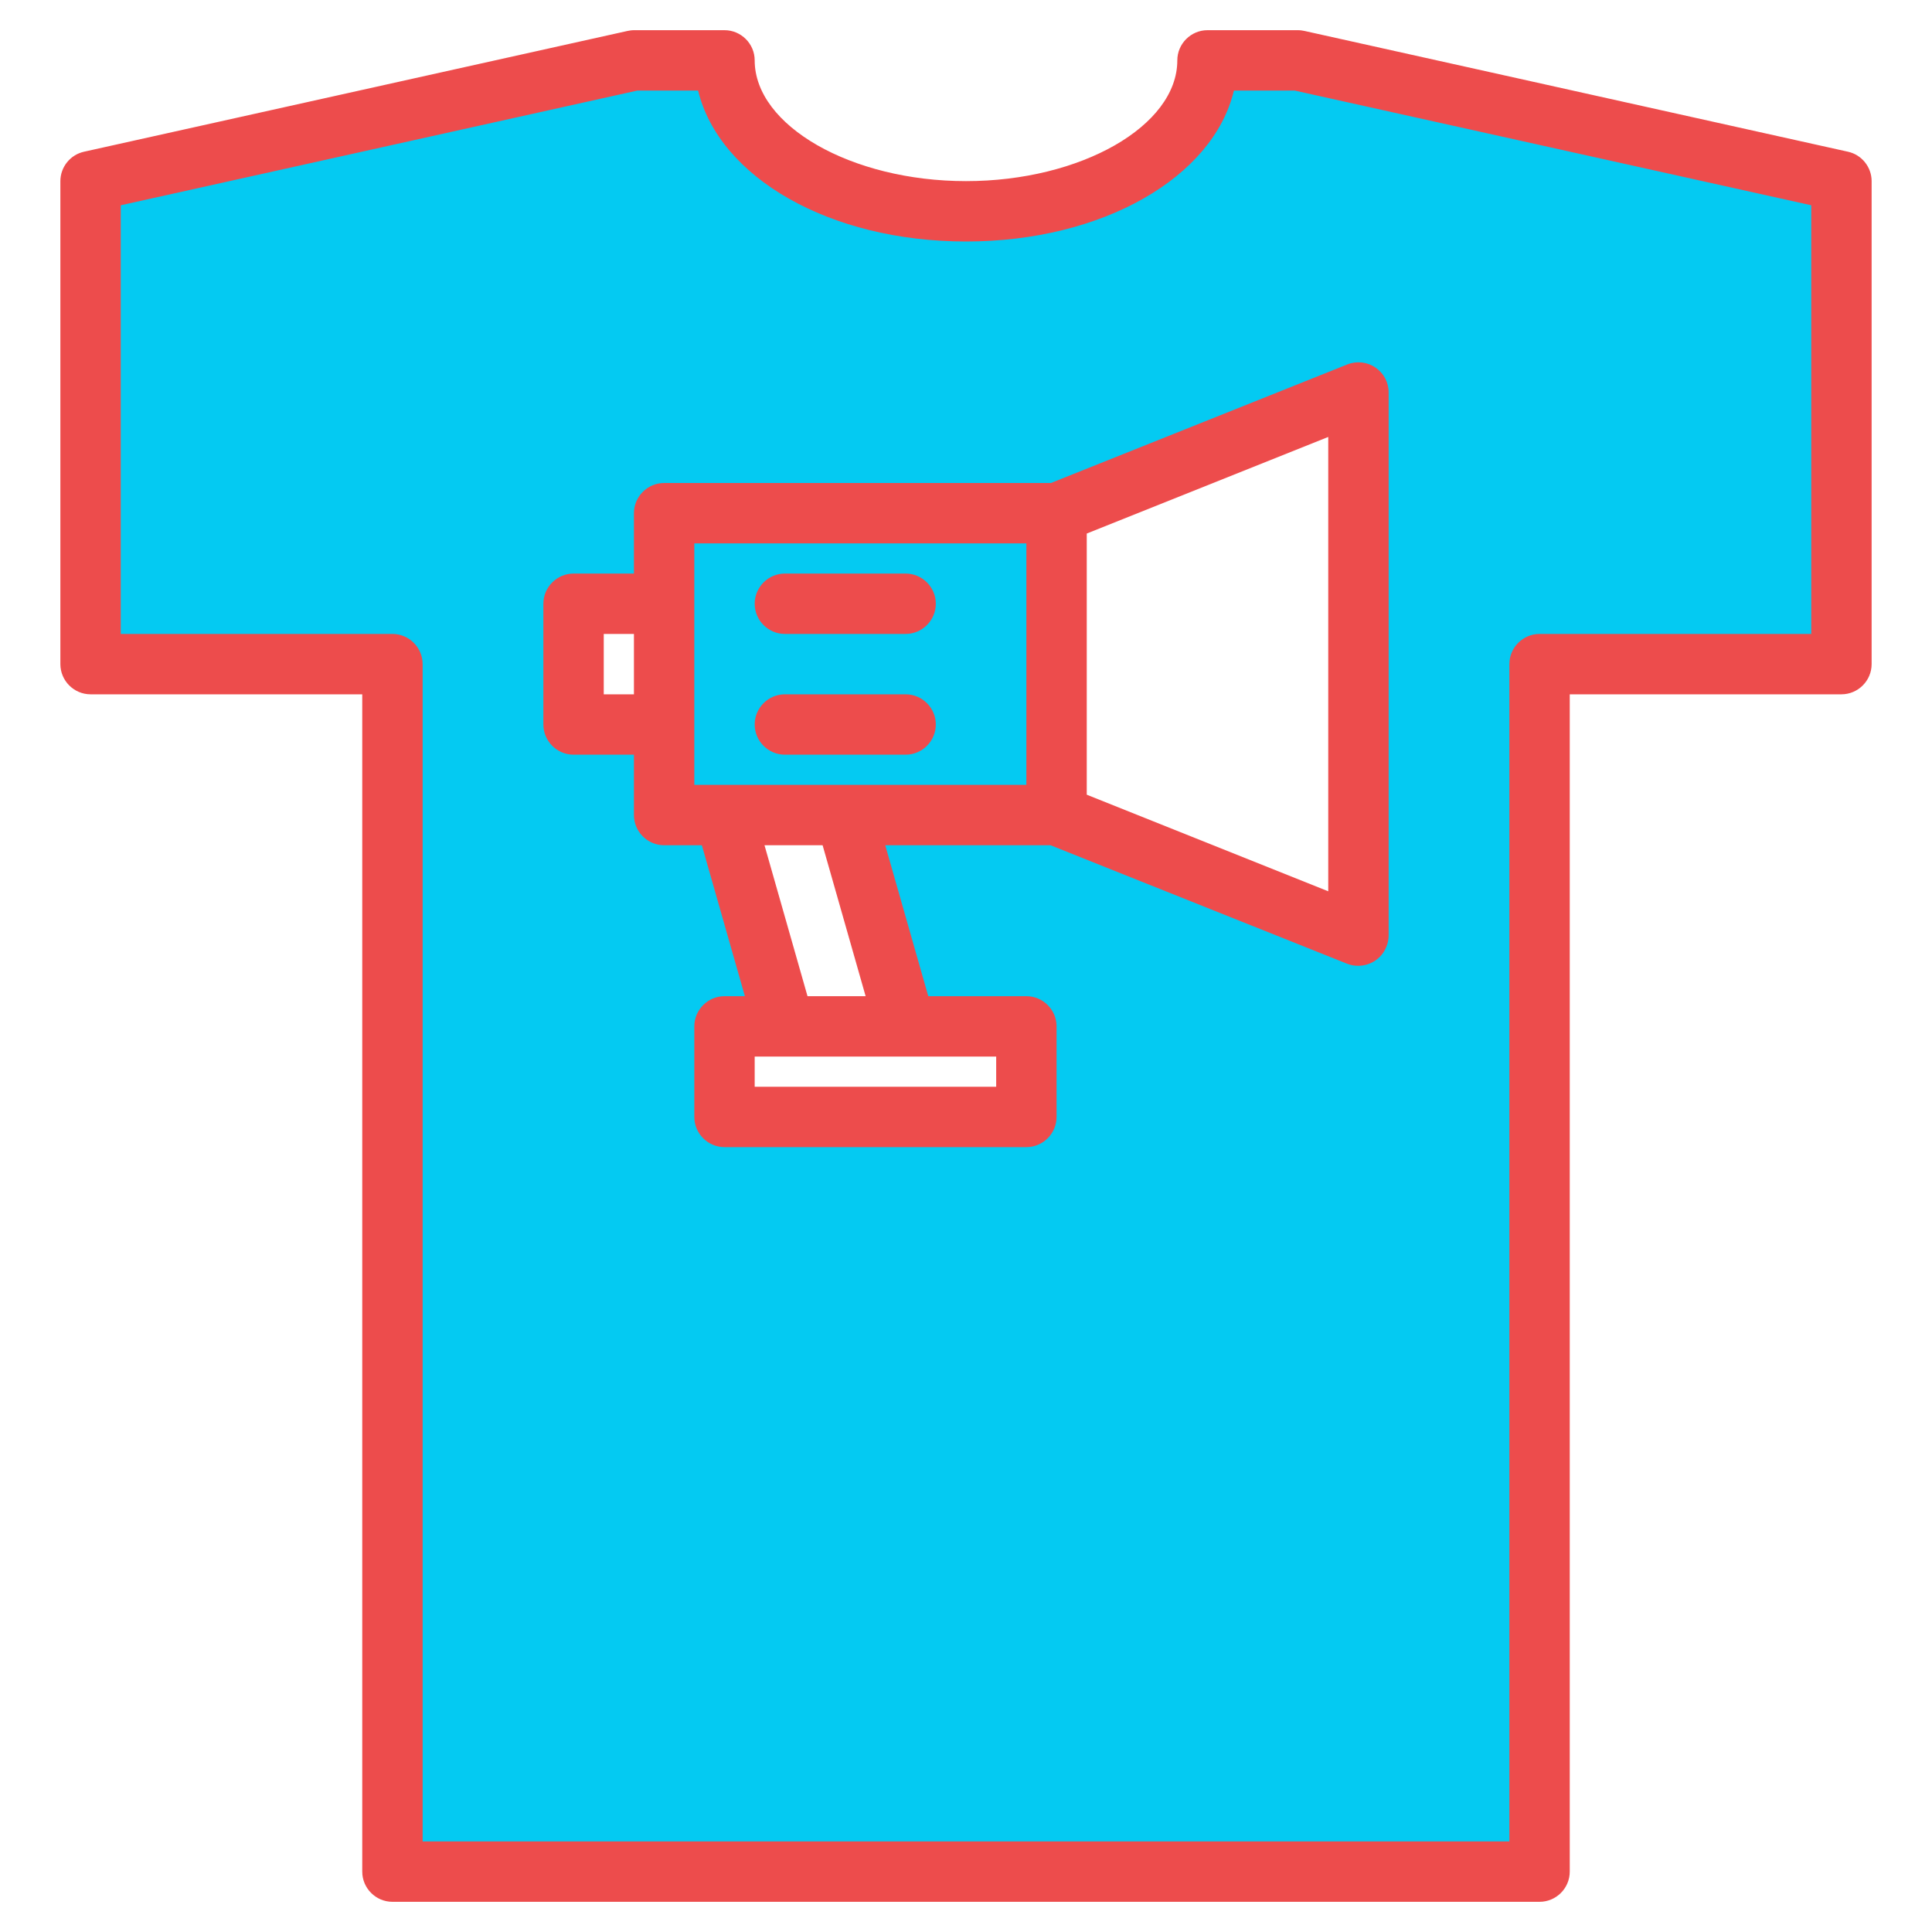
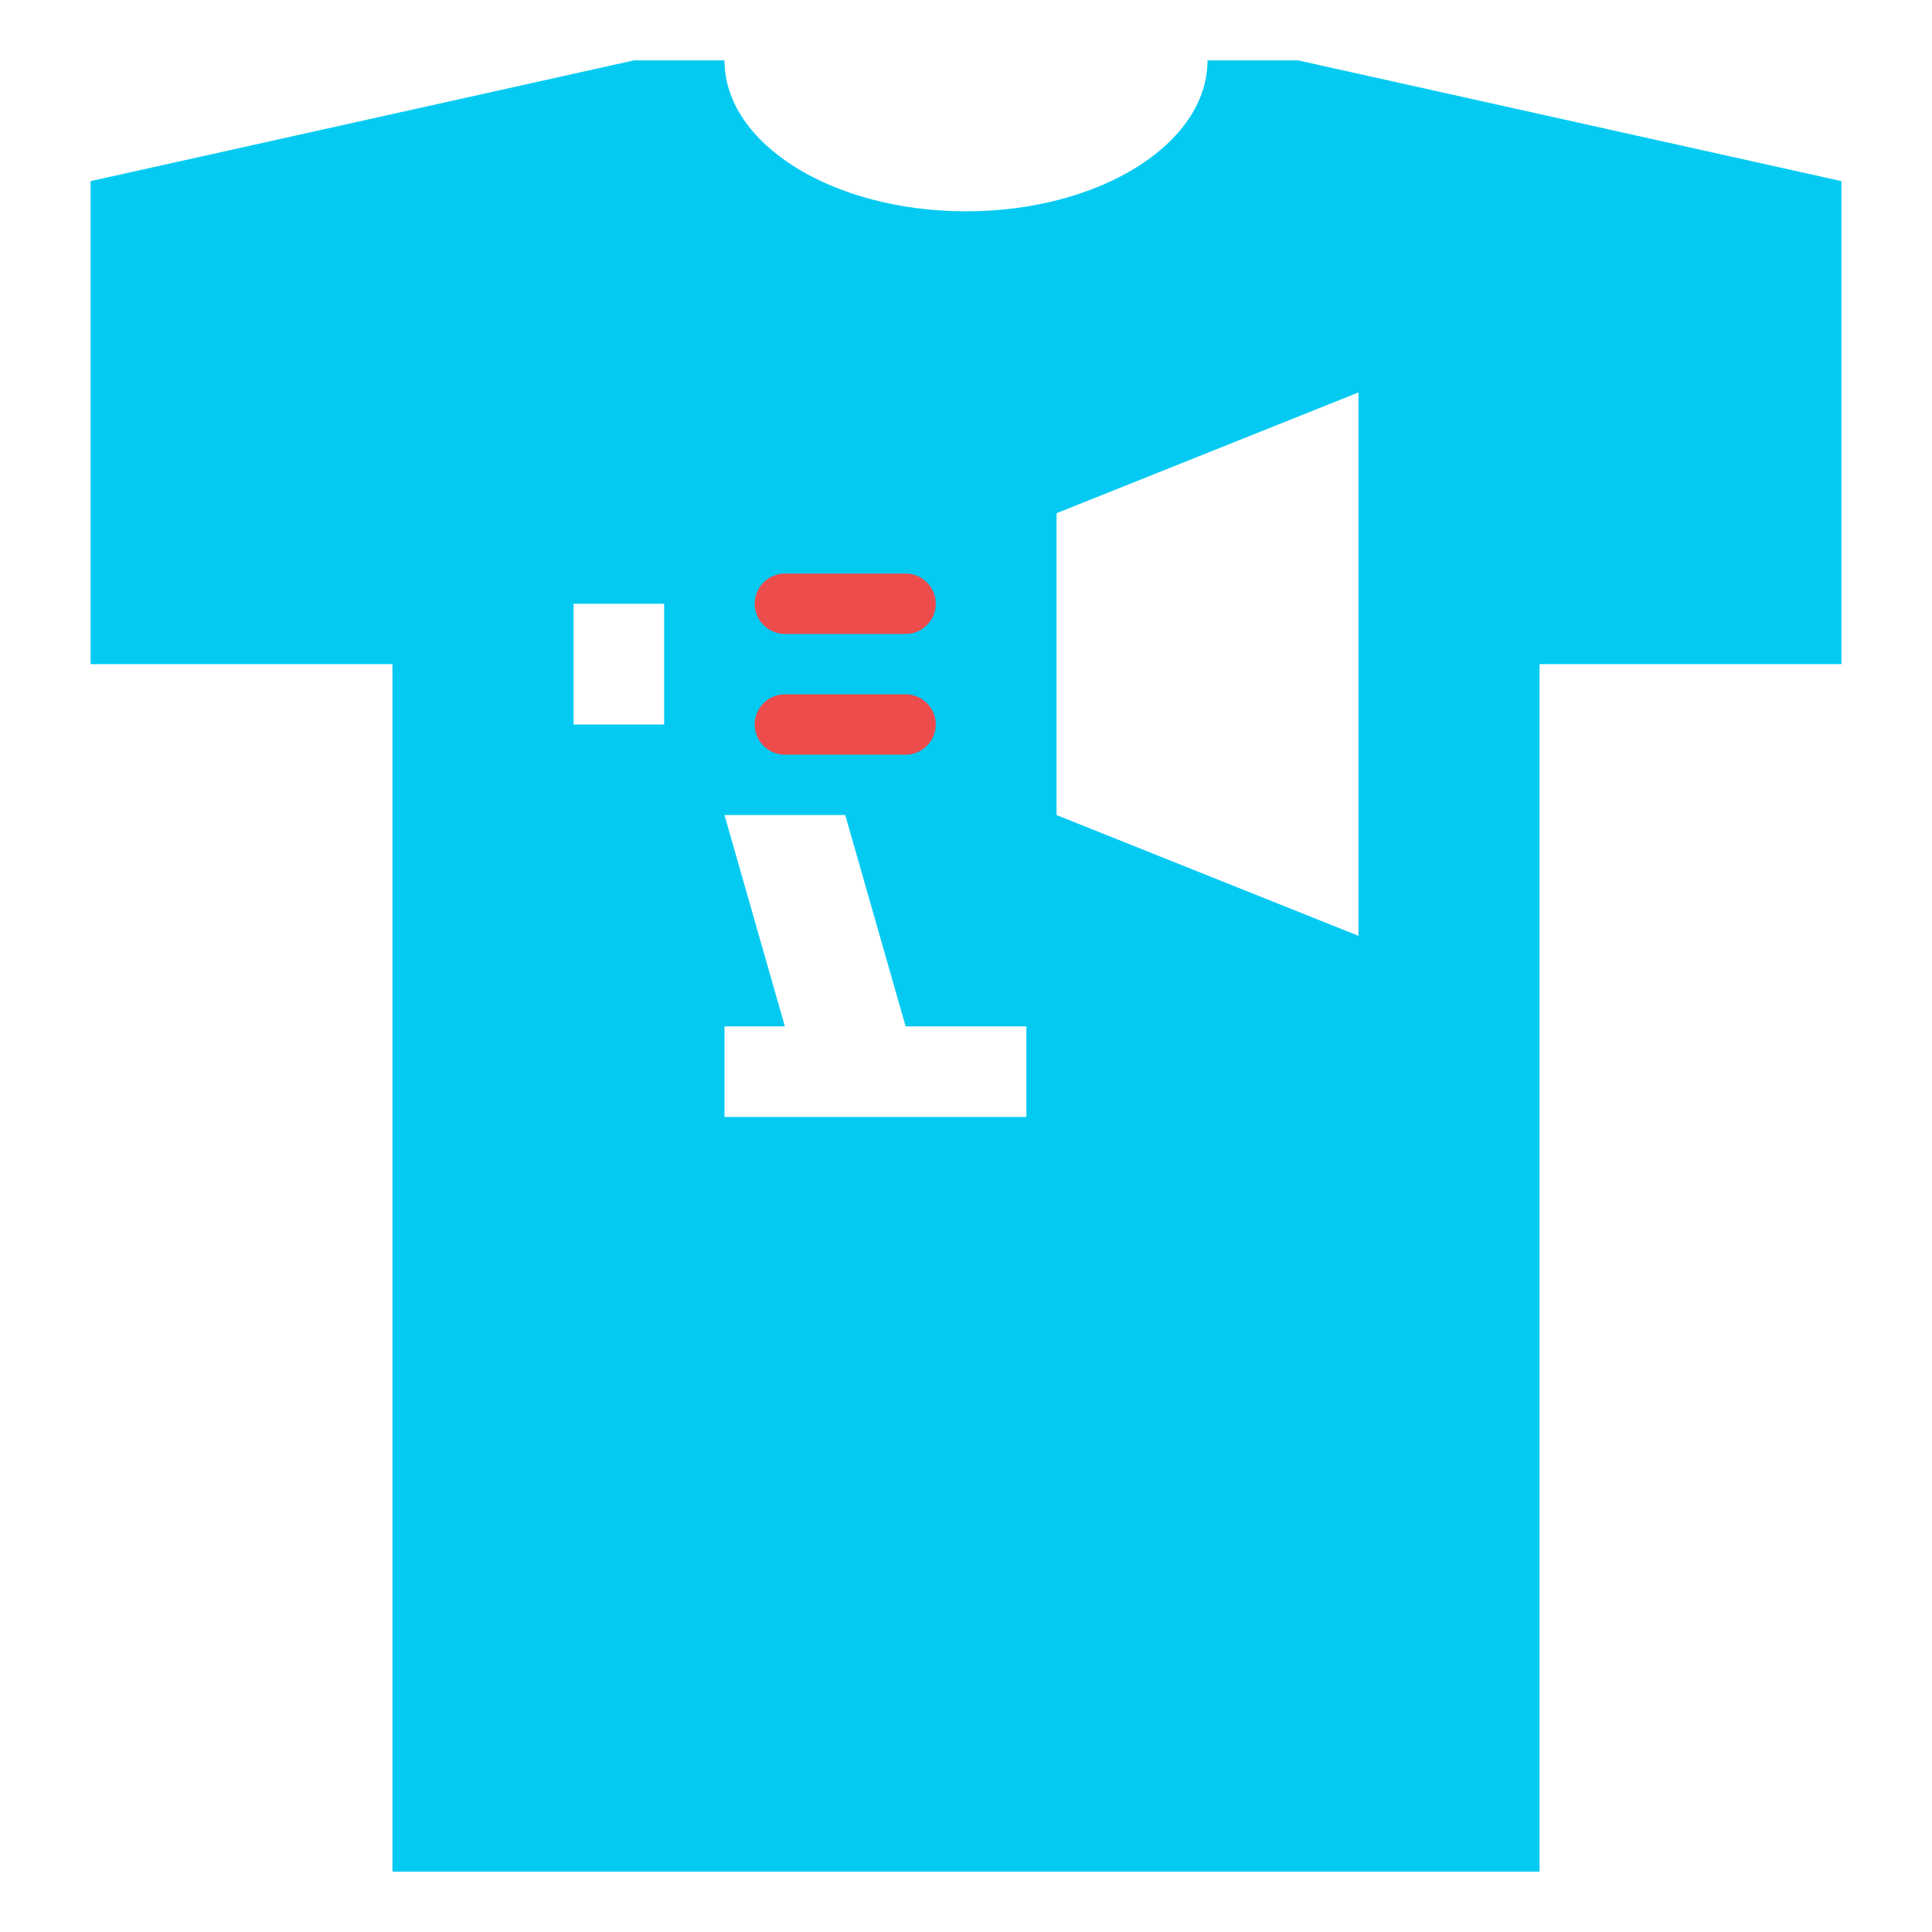
<svg xmlns="http://www.w3.org/2000/svg" version="1.1" id="Layer_1" x="0px" y="0px" viewBox="0 0 512 512" style="enable-background:new 0 0 512 512;" xml:space="preserve">
  <style type="text/css"> .st0{fill:#04CAF2;} .st1{fill:#ED4C4C;} </style>
  <path class="st0" d="M168,16L24,48v128h80v320h304V176h80V48L344,16h-24c0,22.1-28.6,40-64,40s-64-17.9-64-40H168z M176,192h-24v-32 h24V192z M280,136l80-32v144l-80-32V136z M224,216l16,56h32v24h-80v-24h16l-16-56H224z" />
  <g>
-     <path class="st1" d="M489.7,40.2l-144-32C345.2,8.1,344.6,8,344,8h-24c-4.4,0-8,3.6-8,8c0,17.4-25.6,32-56,32s-56-14.7-56-32 c0-4.4-3.6-8-8-8h-24c-0.6,0-1.2,0.1-1.7,0.2l-144,32C18.6,41,16,44.3,16,48v128c0,4.4,3.6,8,8,8h72v312c0,4.4,3.6,8,8,8h304 c4.4,0,8-3.6,8-8V184h72c4.4,0,8-3.6,8-8V48C496,44.3,493.4,41,489.7,40.2z M480,168h-72c-4.4,0-8,3.6-8,8v312H112V176 c0-4.4-3.6-8-8-8H32V54.4L168.9,24H185c5.6,23,34.8,40,71,40s65.5-17,71-40h16.1L480,54.4V168z" />
-     <path class="st1" d="M364.5,97.4c-2.2-1.5-5-1.8-7.5-0.8L278.5,128H176c-4.4,0-8,3.6-8,8v16h-16c-4.4,0-8,3.6-8,8v32 c0,4.4,3.6,8,8,8h16v16c0,4.4,3.6,8,8,8h10l11.4,40H192c-4.4,0-8,3.6-8,8v24c0,4.4,3.6,8,8,8h80c4.4,0,8-3.6,8-8v-24 c0-4.4-3.6-8-8-8h-26l-11.4-40h43.8l78.6,31.4c4.1,1.6,8.8-0.4,10.4-4.5c0.4-0.9,0.6-2,0.6-3V104C368,101.3,366.7,98.9,364.5,97.4z M168,184h-8v-16h8V184z M264,280v8h-64v-8H264z M202.6,224H218l11.4,40H214L202.6,224z M272,208h-88v-64h88V208z M352,236.2 l-64-25.6v-69.2l64-25.6V236.2z" />
    <path class="st1" d="M208,168h32c4.4,0,8-3.6,8-8s-3.6-8-8-8h-32c-4.4,0-8,3.6-8,8S203.6,168,208,168z" />
    <path class="st1" d="M208,200h32c4.4,0,8-3.6,8-8s-3.6-8-8-8h-32c-4.4,0-8,3.6-8,8S203.6,200,208,200z" />
  </g>
</svg>